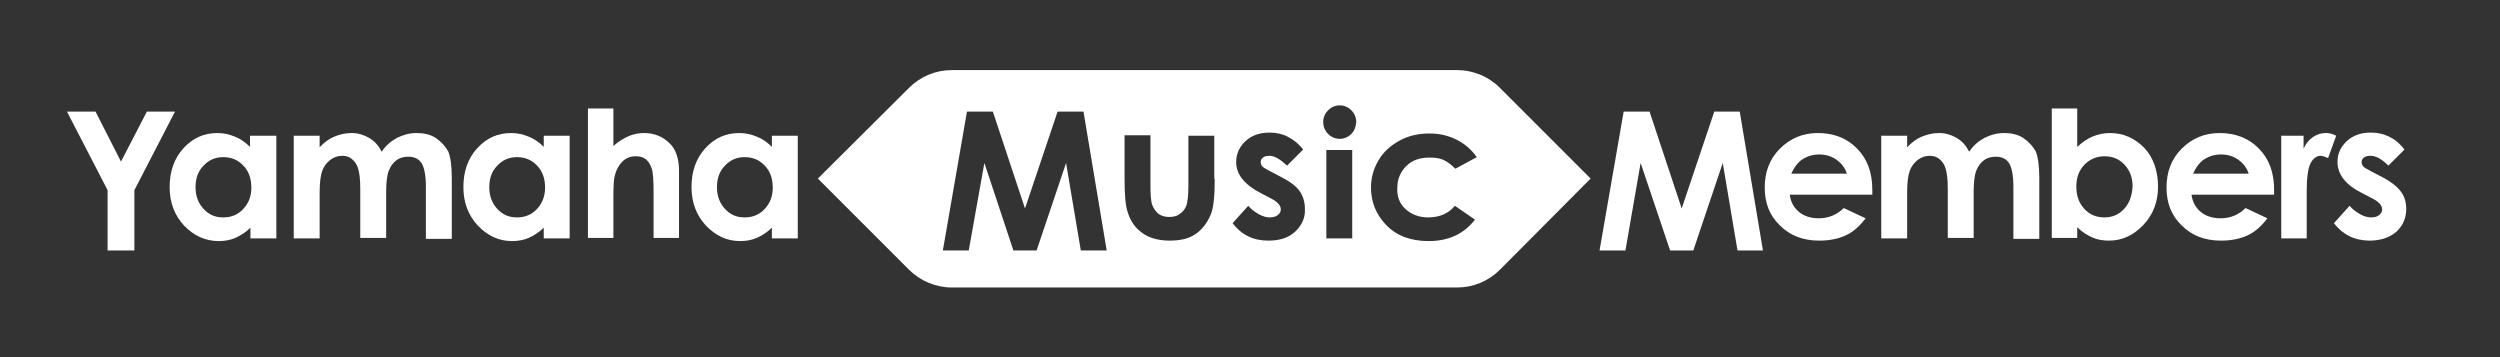
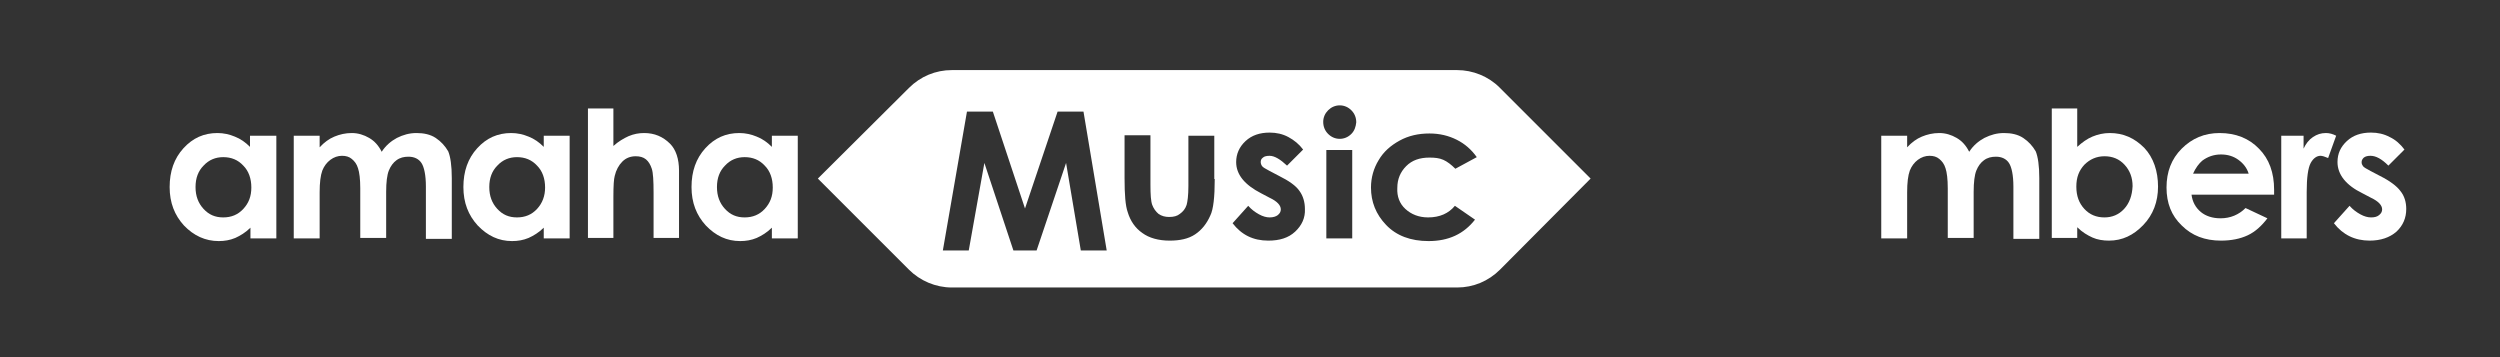
<svg xmlns="http://www.w3.org/2000/svg" id="logo" version="1.1" viewBox="0 0 560 80">
  <rect x="0" y="0" width="560" height="80" fill="#333333" stroke="none" />
  <defs>
    <style>
      .st0 {
        fill: #fff;
      }
    </style>
  </defs>
  <path class="st0" d="M326.4,15.7h-113.2c-3.6,0-7,1.4-9.6,4l-20.4,20.3,20.4,20.4c2.5,2.5,6,4,9.6,4h113.2c3.6,0,7-1.4,9.6-4l20.3-20.4-20.4-20.4c-2.5-2.5-6-3.9-9.5-3.9ZM242.1,56.1l-3.3-19.6-6.6,19.6h-5.2l-6.5-19.6-3.5,19.6h-5.8l5.4-31.1h5.8l7.2,21.7,7.3-21.7h5.8l5.2,31.1h-5.8ZM272.1,40.1c0,4-.3,6.8-1,8.2-.8,1.8-1.9,3.2-3.4,4.2s-3.4,1.4-5.7,1.4c-2.5,0-4.6-.6-6.1-1.7-1.6-1.1-2.7-2.7-3.3-4.7-.5-1.4-.7-3.9-.7-7.6v-9.6h5.8v11.1c0,2.2.1,3.7.4,4.5s.8,1.5,1.4,2c.7.5,1.5.7,2.4.7,1,0,1.8-.2,2.4-.7.7-.5,1.2-1.1,1.5-2,.2-.7.4-2.1.4-4.2v-11.3h5.8v9.7h.1ZM290.1,51.9c-1.5,1.4-3.5,2-6,2-3.4,0-6-1.3-8-3.9l3.5-3.9c.7.8,1.5,1.4,2.4,1.9s1.7.7,2.4.7c.8,0,1.4-.2,1.8-.5.5-.4.7-.8.7-1.3,0-.9-.8-1.8-2.5-2.6l-1.9-1c-3.7-1.9-5.6-4.2-5.6-7,0-1.8.7-3.4,2.1-4.7s3.2-1.9,5.4-1.9c1.5,0,2.9.3,4.2,1,1.3.7,2.4,1.6,3.3,2.8l-3.6,3.6c-1.5-1.4-2.8-2.2-3.9-2.2-.6,0-1.2.1-1.5.4-.4.3-.5.6-.5,1,0,.3.1.6.3.9.2.3.8.6,1.7,1.1l2.1,1.1c2.2,1.1,3.8,2.2,4.6,3.4.8,1.1,1.2,2.5,1.2,4,.1,2-.7,3.7-2.2,5.1ZM302.9,53.4h-5.8v-19.8h5.8v19.8ZM302.7,30c-.7.7-1.6,1.1-2.6,1.1s-1.9-.4-2.6-1.1-1.1-1.6-1.1-2.7c0-1,.4-1.9,1.1-2.6s1.6-1.1,2.6-1.1,1.9.4,2.6,1.1,1.1,1.6,1.1,2.7c-.1,1-.4,1.9-1.1,2.6ZM314.8,46.8c1.3,1.2,3,1.9,5.1,1.9,2.6,0,4.6-.9,6-2.6l4.5,3.1c-2.5,3.2-5.9,4.8-10.4,4.8-4,0-7.2-1.2-9.5-3.6-2.3-2.4-3.4-5.2-3.4-8.4,0-2.2.6-4.3,1.7-6.1,1.1-1.9,2.7-3.3,4.7-4.4s4.2-1.6,6.7-1.6c2.3,0,4.3.5,6.1,1.4,1.8.9,3.3,2.2,4.5,3.9l-4.8,2.6c-.9-.9-1.8-1.6-2.7-2-.9-.4-1.9-.5-3.1-.5-2.2,0-3.9.6-5.2,1.9-1.3,1.3-2,2.9-2,4.9-.1,1.9.5,3.5,1.8,4.7Z" />
-   <polygon class="st0" points="32.9 25 27.1 36.2 21.4 25 15 25 24.1 42.6 24.1 56.1 30.1 56.1 30.1 42.6 39.2 25 32.9 25" />
-   <polygon class="st0" points="384 25 376.7 46.7 369.5 25 363.7 25 358.3 56.1 364.1 56.1 367.5 36.5 374.1 56.1 379.3 56.1 385.9 36.5 389.2 56.1 394.9 56.1 389.7 25 384 25" />
  <path class="st0" d="M56,32.9c-1-1-2.1-1.8-3.4-2.3-1.2-.5-2.5-.8-3.9-.8-3,0-5.5,1.1-7.6,3.4-2.1,2.3-3.1,5.2-3.1,8.7s1.1,6.3,3.2,8.6c2.2,2.3,4.8,3.5,7.8,3.5,1.3,0,2.5-.2,3.7-.7,1.1-.5,2.3-1.2,3.4-2.3v2.4h5.8v-23h-5.9v2.5ZM54.5,46.8c-1.2,1.3-2.7,1.9-4.5,1.9s-3.2-.6-4.4-1.9c-1.2-1.3-1.8-2.9-1.8-4.9s.6-3.6,1.8-4.8c1.2-1.3,2.7-1.9,4.4-1.9,1.8,0,3.3.6,4.5,1.9,1.2,1.2,1.8,2.9,1.8,4.9s-.6,3.5-1.8,4.8Z" />
  <path class="st0" d="M97.6,30.9c-1.2-.8-2.7-1.1-4.3-1.1s-3,.4-4.4,1.1c-1.3.7-2.5,1.7-3.4,3.1-.7-1.4-1.6-2.4-2.8-3.1-1.2-.7-2.5-1.1-3.9-1.1s-2.7.3-3.9.8c-1.2.5-2.3,1.3-3.3,2.4v-2.6h-5.8v23h5.8v-10.3c0-2.2.2-3.8.6-4.9.4-1,1-1.8,1.8-2.4.8-.6,1.7-.9,2.6-.9s1.6.2,2.2.7,1.1,1.1,1.4,2.1c.3.9.5,2.4.5,4.5v11.1h5.8v-10.3c0-2.2.2-3.8.6-4.8s1-1.8,1.7-2.3c.8-.6,1.7-.8,2.7-.8,1.3,0,2.3.5,2.9,1.4s1,2.7,1,5.3v11.7h5.8v-13.6c0-2.8-.3-4.8-.8-6-.7-1.2-1.6-2.2-2.8-3Z" />
  <path class="st0" d="M121.8,32.9c-1-1-2.1-1.8-3.4-2.3-1.2-.5-2.5-.8-3.9-.8-3,0-5.5,1.1-7.6,3.4-2.1,2.3-3.1,5.2-3.1,8.7s1.1,6.3,3.2,8.6c2.2,2.3,4.7,3.5,7.7,3.5,1.3,0,2.5-.2,3.7-.7,1.1-.5,2.3-1.2,3.4-2.3v2.4h5.8v-23h-5.8s0,2.5,0,2.5ZM120.3,46.8c-1.2,1.3-2.7,1.9-4.5,1.9s-3.2-.6-4.4-1.9c-1.2-1.3-1.8-2.9-1.8-4.9s.6-3.6,1.8-4.8c1.2-1.3,2.7-1.9,4.4-1.9,1.8,0,3.3.6,4.5,1.9,1.2,1.2,1.8,2.9,1.8,4.9,0,1.9-.6,3.5-1.8,4.8Z" />
  <path class="st0" d="M144.3,29.8c-1.2,0-2.3.2-3.5.7-1.1.5-2.3,1.2-3.4,2.2v-8.4h-5.7v29h5.7v-9.2c0-2.5.1-4,.3-4.7.3-1.3.9-2.4,1.7-3.2s1.8-1.2,3-1.2c.9,0,1.7.2,2.3.7s1,1.2,1.3,2.1c.3.9.4,2.7.4,5.4v10.1h5.7v-15.1c0-2.6-.7-4.7-2-6-1.6-1.6-3.5-2.4-5.8-2.4Z" />
  <path class="st0" d="M172.9,32.9c-1-1-2.1-1.8-3.4-2.3-1.2-.5-2.5-.8-3.9-.8-3,0-5.5,1.1-7.6,3.4-2.1,2.3-3.1,5.2-3.1,8.7s1.1,6.3,3.2,8.6c2.2,2.3,4.7,3.5,7.7,3.5,1.3,0,2.5-.2,3.7-.7,1.1-.5,2.3-1.2,3.4-2.3v2.4h5.8v-23h-5.8v2.5h0ZM171.3,46.8c-1.2,1.3-2.7,1.9-4.5,1.9s-3.2-.6-4.4-1.9c-1.2-1.3-1.8-2.9-1.8-4.9s.6-3.6,1.8-4.8c1.2-1.3,2.7-1.9,4.4-1.9,1.8,0,3.3.6,4.5,1.9,1.2,1.2,1.8,2.9,1.8,4.9s-.6,3.5-1.8,4.8Z" />
-   <path class="st0" d="M407.2,29.8c-3.4,0-6.2,1.2-8.5,3.5s-3.4,5.2-3.4,8.7,1.1,6.3,3.4,8.5c2.3,2.3,5.2,3.4,8.8,3.4,2.3,0,4.3-.4,6-1.2s3.1-2.1,4.4-3.8l-4.9-2.3c-1.5,1.5-3.4,2.3-5.6,2.3-1.8,0-3.3-.5-4.4-1.4-1.2-1-1.9-2.3-2.1-3.9h18.5v-1.1c0-3.8-1.1-6.9-3.4-9.2-2.2-2.3-5.2-3.5-8.8-3.5ZM401.2,39c.6-1.4,1.4-2.4,2.1-3,1.2-.9,2.6-1.4,4.2-1.4,1.5,0,2.8.4,3.9,1.2s1.9,1.8,2.3,3.1h-12.5v.1Z" />
  <path class="st0" d="M453.2,30.9c-1.2-.8-2.7-1.1-4.3-1.1s-3,.4-4.4,1.1c-1.3.7-2.5,1.7-3.4,3.1-.7-1.4-1.6-2.4-2.8-3.1-1.2-.7-2.5-1.1-3.9-1.1s-2.7.3-3.9.8c-1.2.5-2.3,1.3-3.3,2.4v-2.6h-5.8v23h5.8v-10.3c0-2.2.2-3.8.6-4.9.4-1,1-1.8,1.8-2.4.8-.6,1.7-.9,2.6-.9s1.6.2,2.2.7,1.1,1.1,1.4,2.1c.3.9.5,2.4.5,4.5v11.1h5.8v-10.3c0-2.2.2-3.8.6-4.8s1-1.8,1.7-2.3c.8-.6,1.7-.8,2.7-.8,1.3,0,2.3.5,2.9,1.4s1,2.7,1,5.3v11.7h5.8v-13.6c0-2.8-.3-4.8-.8-6-.7-1.2-1.6-2.2-2.8-3Z" />
  <path class="st0" d="M472.6,29.8c-1.4,0-2.7.3-3.9.8-1.2.5-2.3,1.3-3.4,2.3v-8.6h-5.7v29h5.7v-2.4c1.1,1.1,2.3,1.8,3.4,2.3s2.4.7,3.7.7c3,0,5.5-1.2,7.7-3.5s3.3-5.2,3.3-8.6-1-6.5-3.1-8.7c-2.2-2.2-4.7-3.3-7.7-3.3ZM475.8,46.8c-1.2,1.3-2.7,1.9-4.4,1.9-1.8,0-3.3-.6-4.5-1.9-1.2-1.3-1.8-2.9-1.8-5s.6-3.6,1.8-4.9c1.2-1.2,2.7-1.9,4.5-1.9s3.3.6,4.5,1.9c1.2,1.3,1.8,2.9,1.8,4.8-.1,2.1-.7,3.8-1.9,5.1Z" />
  <path class="st0" d="M497.2,29.8c-3.4,0-6.2,1.2-8.5,3.5s-3.4,5.2-3.4,8.7,1.1,6.3,3.4,8.5c2.3,2.3,5.2,3.4,8.8,3.4,2.3,0,4.3-.4,6-1.2s3.1-2.1,4.4-3.8l-4.9-2.3c-1.5,1.5-3.4,2.3-5.6,2.3-1.8,0-3.3-.5-4.4-1.4-1.2-1-1.9-2.3-2.1-3.9h18.5v-1.1c0-3.8-1.1-6.9-3.4-9.2-2.2-2.3-5.2-3.5-8.8-3.5ZM491.2,39c.6-1.4,1.4-2.4,2.1-3,1.2-.9,2.6-1.4,4.2-1.4,1.5,0,2.8.4,3.9,1.2s1.9,1.8,2.3,3.1h-12.5v.1Z" />
  <path class="st0" d="M521,29.8c-1.1,0-2,.3-2.9.9s-1.6,1.5-2.1,2.6v-2.9h-5v23h5.7v-10.4c0-3.2.3-5.4.9-6.5.6-1.1,1.4-1.6,2.2-1.6.4,0,1,.2,1.7.5l1.8-5c-.8-.4-1.5-.6-2.3-.6Z" />
  <path class="st0" d="M537.7,42.8c-.8-1.1-2.4-2.3-4.6-3.4l-2.1-1.1c-.9-.5-1.5-.8-1.7-1.1s-.3-.5-.3-.9.2-.7.5-1c.4-.3.9-.4,1.5-.4,1.2,0,2.5.7,4,2.2l3.6-3.6c-.9-1.2-2-2.2-3.3-2.8-1.3-.7-2.7-1-4.2-1-2.2,0-4,.6-5.4,1.9-1.4,1.3-2.1,2.8-2.1,4.7,0,2.8,1.9,5.2,5.6,7l1.9,1c1.7.8,2.5,1.7,2.5,2.6,0,.5-.2.9-.7,1.3-.5.4-1.1.5-1.8.5s-1.5-.2-2.4-.7-1.7-1.1-2.4-1.9l-3.5,3.9c2,2.6,4.7,3.9,8,3.9,2.5,0,4.5-.7,6-2,1.5-1.4,2.2-3.1,2.2-5.1,0-1.5-.4-2.9-1.3-4Z" />
</svg>